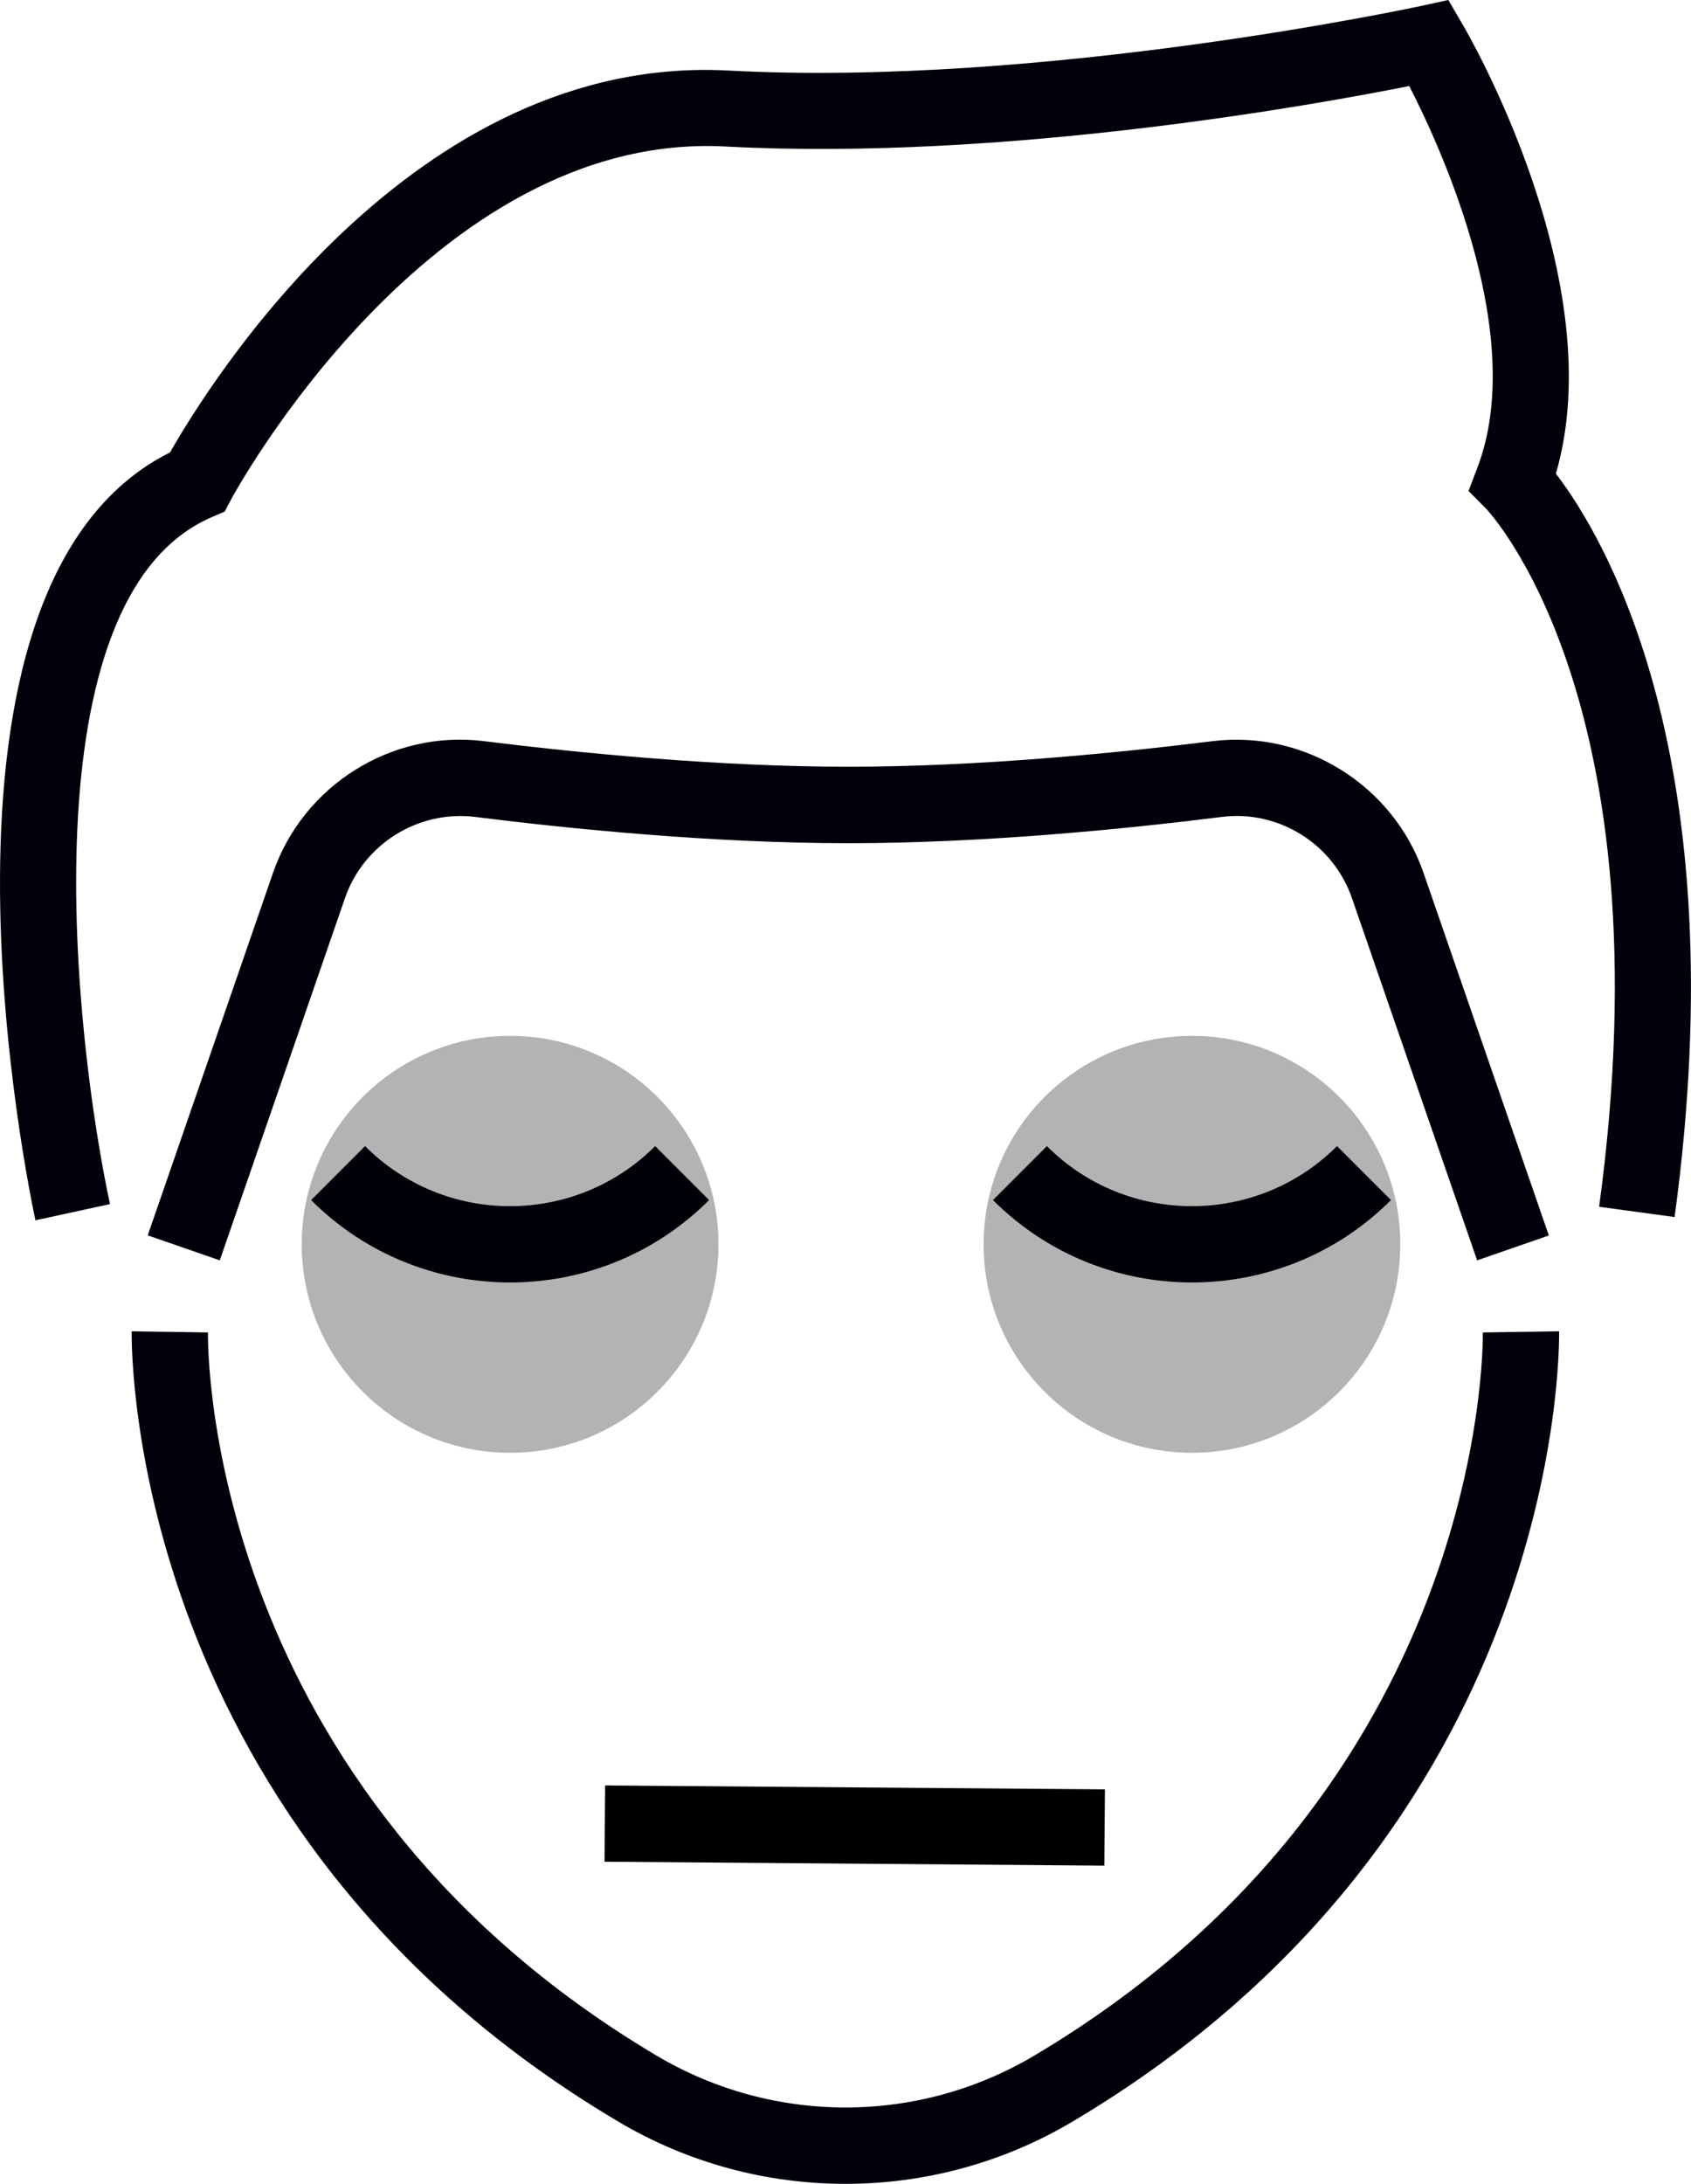
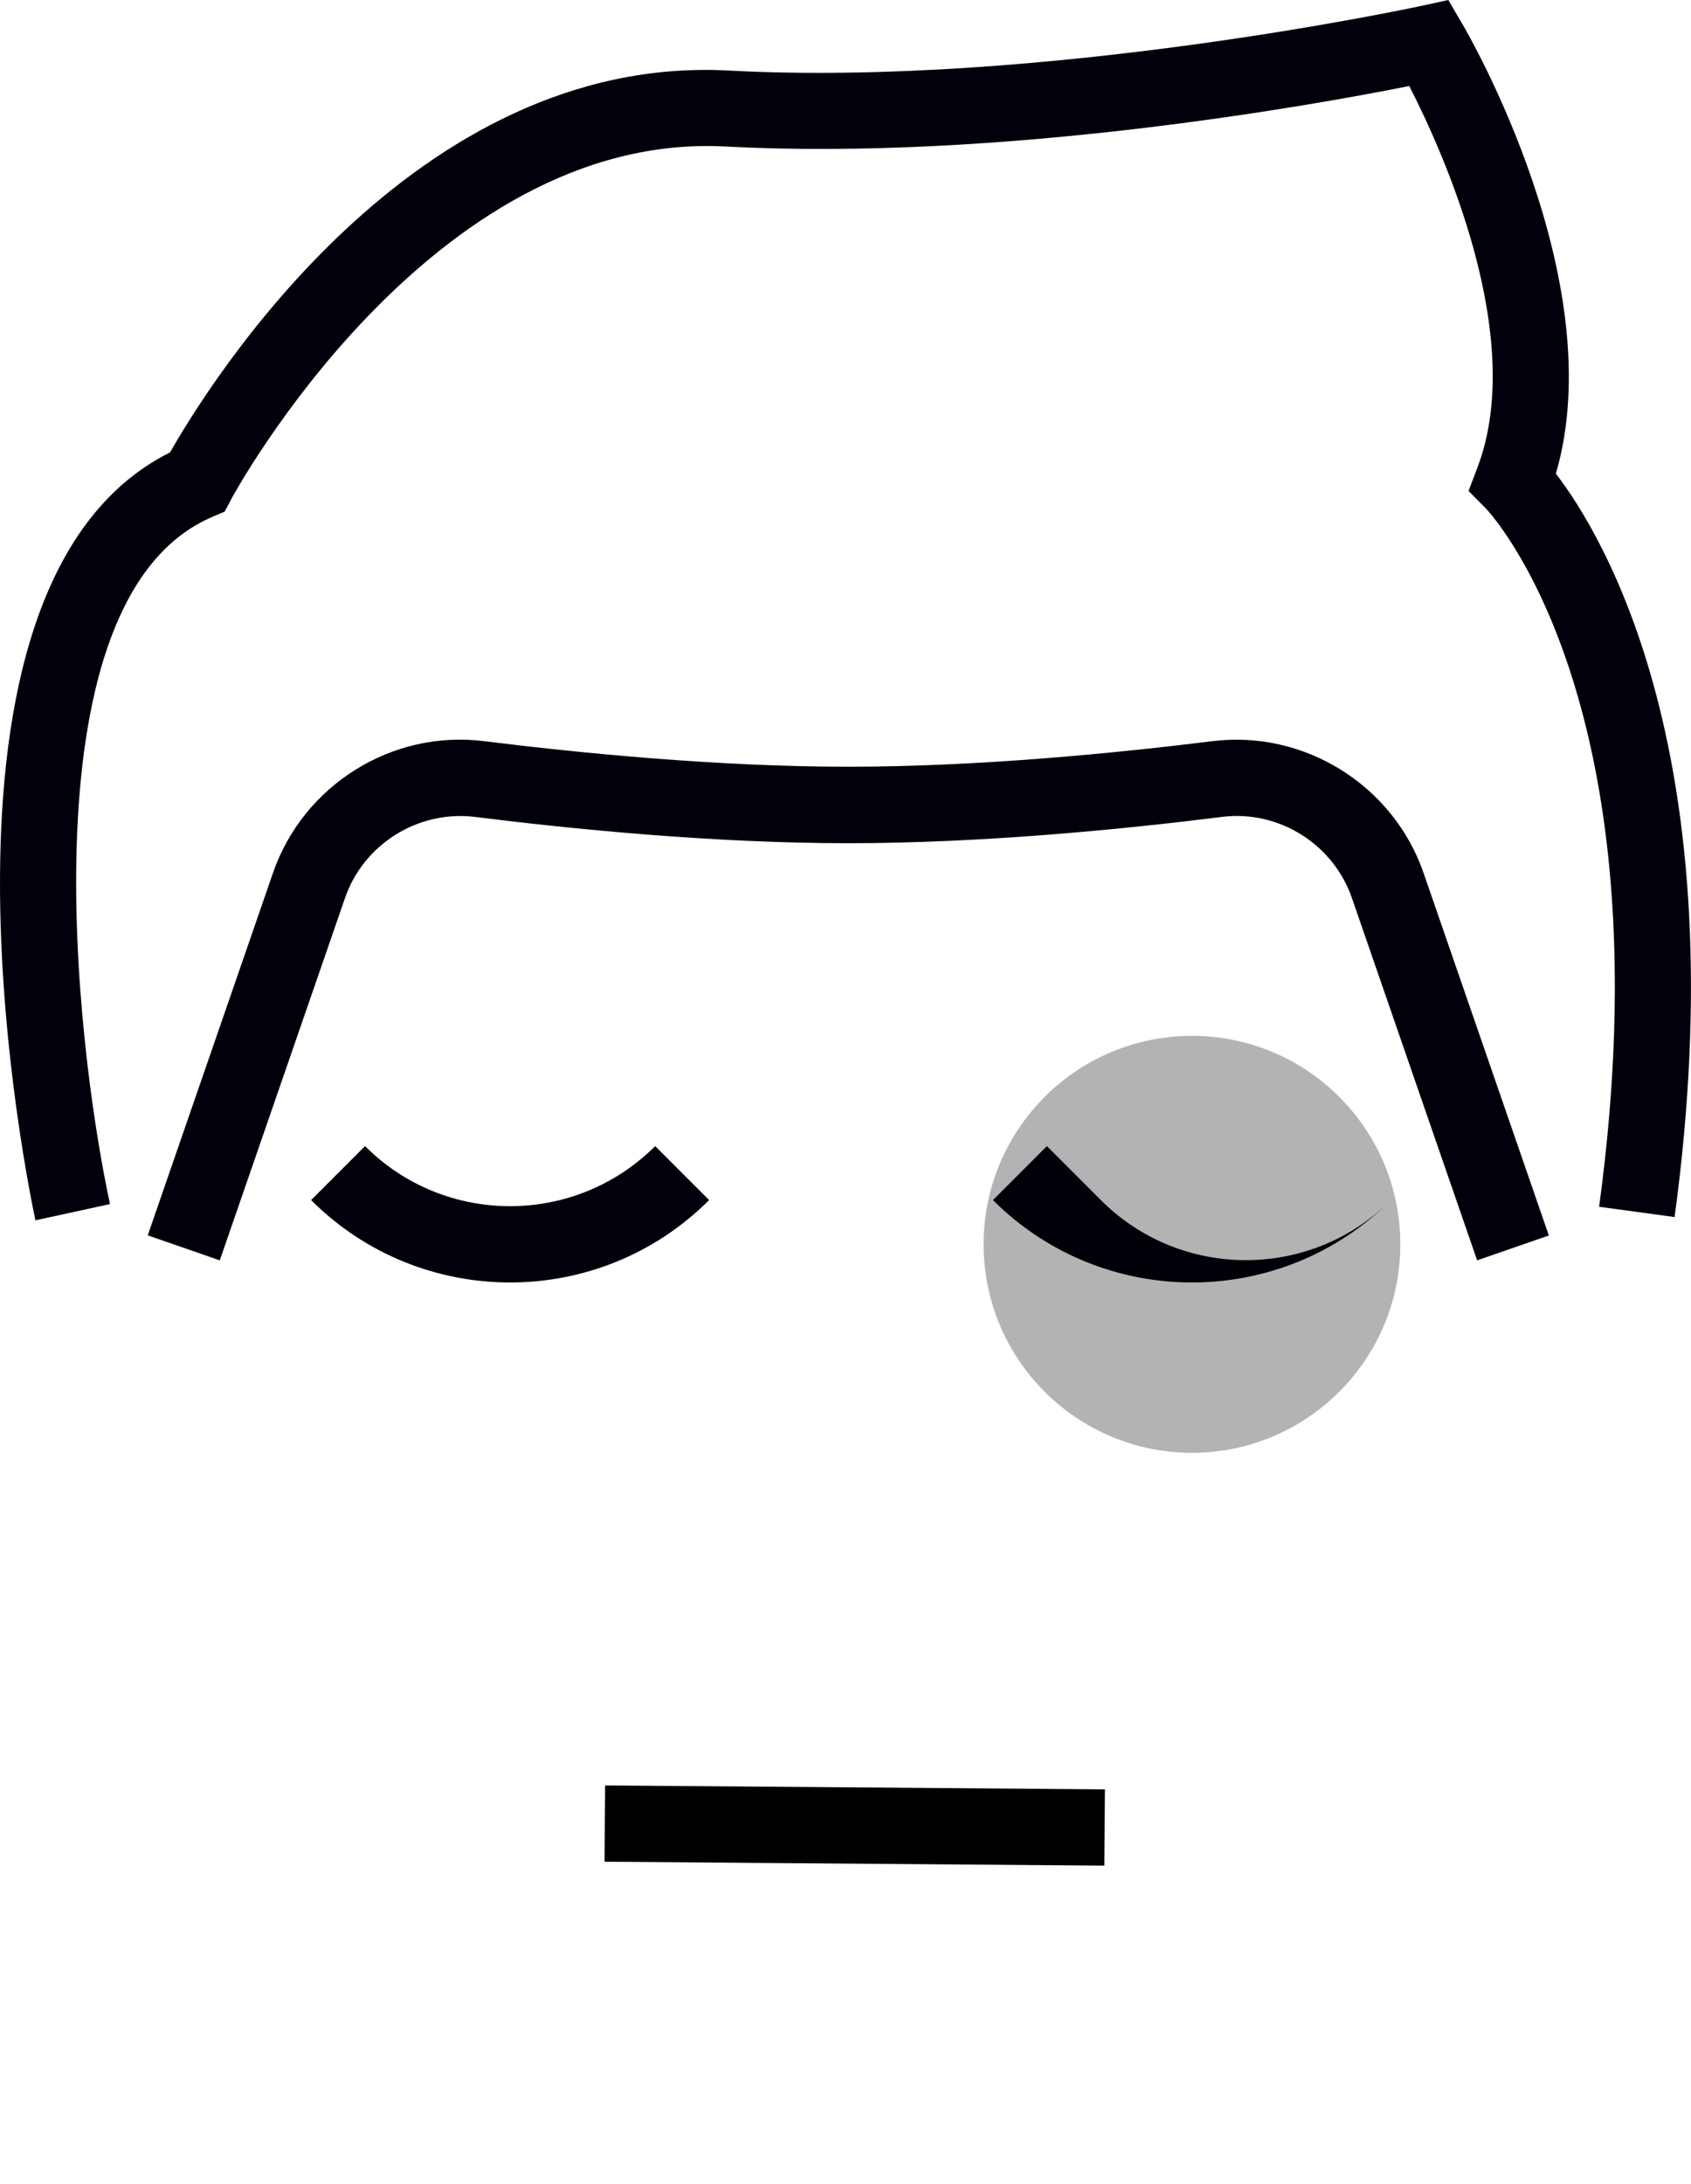
<svg xmlns="http://www.w3.org/2000/svg" viewBox="0 0 88.71 114.5">
  <defs>
    <style>.d{fill:#00010b;}.e{opacity:.3;}</style>
  </defs>
  <g id="a" />
  <g id="b">
    <g id="c">
      <g>
        <g>
          <g>
-             <path class="d" d="M77.79,69.86c.01,.97,0,23.95-23.54,37.92-6.1,3.62-13.69,3.62-19.8,0-23.55-13.98-23.56-36.95-23.54-37.92l-4-.06c-.02,1.06-.1,26.23,25.5,41.42,3.68,2.19,7.81,3.28,11.94,3.28s8.26-1.09,11.94-3.28c25.6-15.2,25.52-40.36,25.5-41.42l-4,.06Z" />
            <path class="d" d="M19.15,60.09l-2.83,2.83c2.88,2.88,6.66,4.32,10.44,4.32s7.56-1.44,10.44-4.32l-2.83-2.83c-4.2,4.2-11.03,4.2-15.22,0Z" />
-             <path class="d" d="M54.92,60.09l-2.83,2.83c2.88,2.88,6.66,4.32,10.44,4.32s7.56-1.44,10.44-4.32l-2.83-2.83c-4.2,4.2-11.03,4.2-15.22,0Z" />
+             <path class="d" d="M54.92,60.09l-2.83,2.83c2.88,2.88,6.66,4.32,10.44,4.32s7.56-1.44,10.44-4.32c-4.2,4.2-11.03,4.2-15.22,0Z" />
            <path class="d" d="M81.25,64.77l-6.57-19c-1.59-4.6-6.25-7.51-11.08-6.91-4.91,.61-12.21,1.34-19.1,1.34s-14.19-.73-19.1-1.34c-4.83-.61-9.49,2.3-11.08,6.91l-6.57,19,3.78,1.31,6.57-19c.98-2.83,3.84-4.61,6.81-4.25,5.02,.63,12.5,1.38,19.6,1.38s14.57-.75,19.6-1.38c2.97-.37,5.83,1.42,6.81,4.25l6.57,19,3.78-1.31Z" />
            <path class="d" d="M81.62,24.84c2.94-10.05-4.57-23.02-4.91-23.59l-.73-1.25-1.42,.31c-.2,.04-19.81,4.27-36.32,3.39C21.67,2.8,10.95,20.16,8.92,23.72-5.15,30.75,1.56,62.6,1.86,63.98l3.91-.85c-1.85-8.59-4.51-31.82,5.37-36.03l.65-.28,.33-.63c.1-.19,10.45-19.31,25.91-18.51,14.58,.78,30.94-2.18,35.9-3.17,1.76,3.43,6.19,13.19,3.57,20.02l-.46,1.21,.91,.92c.1,.1,9.56,10.02,5.94,36.61l3.96,.54c3.28-24.14-3.73-35.72-6.23-38.98Z" />
          </g>
          <rect x="42.83" y="82.6" width="4" height="26.22" transform="translate(-51.22 139.79) rotate(-89.55)" />
        </g>
        <g class="e">
          <circle cx="62.53" cy="65.24" r="10.93" />
        </g>
        <g class="e">
-           <circle cx="26.76" cy="65.24" r="10.93" />
-         </g>
+           </g>
      </g>
    </g>
  </g>
</svg>